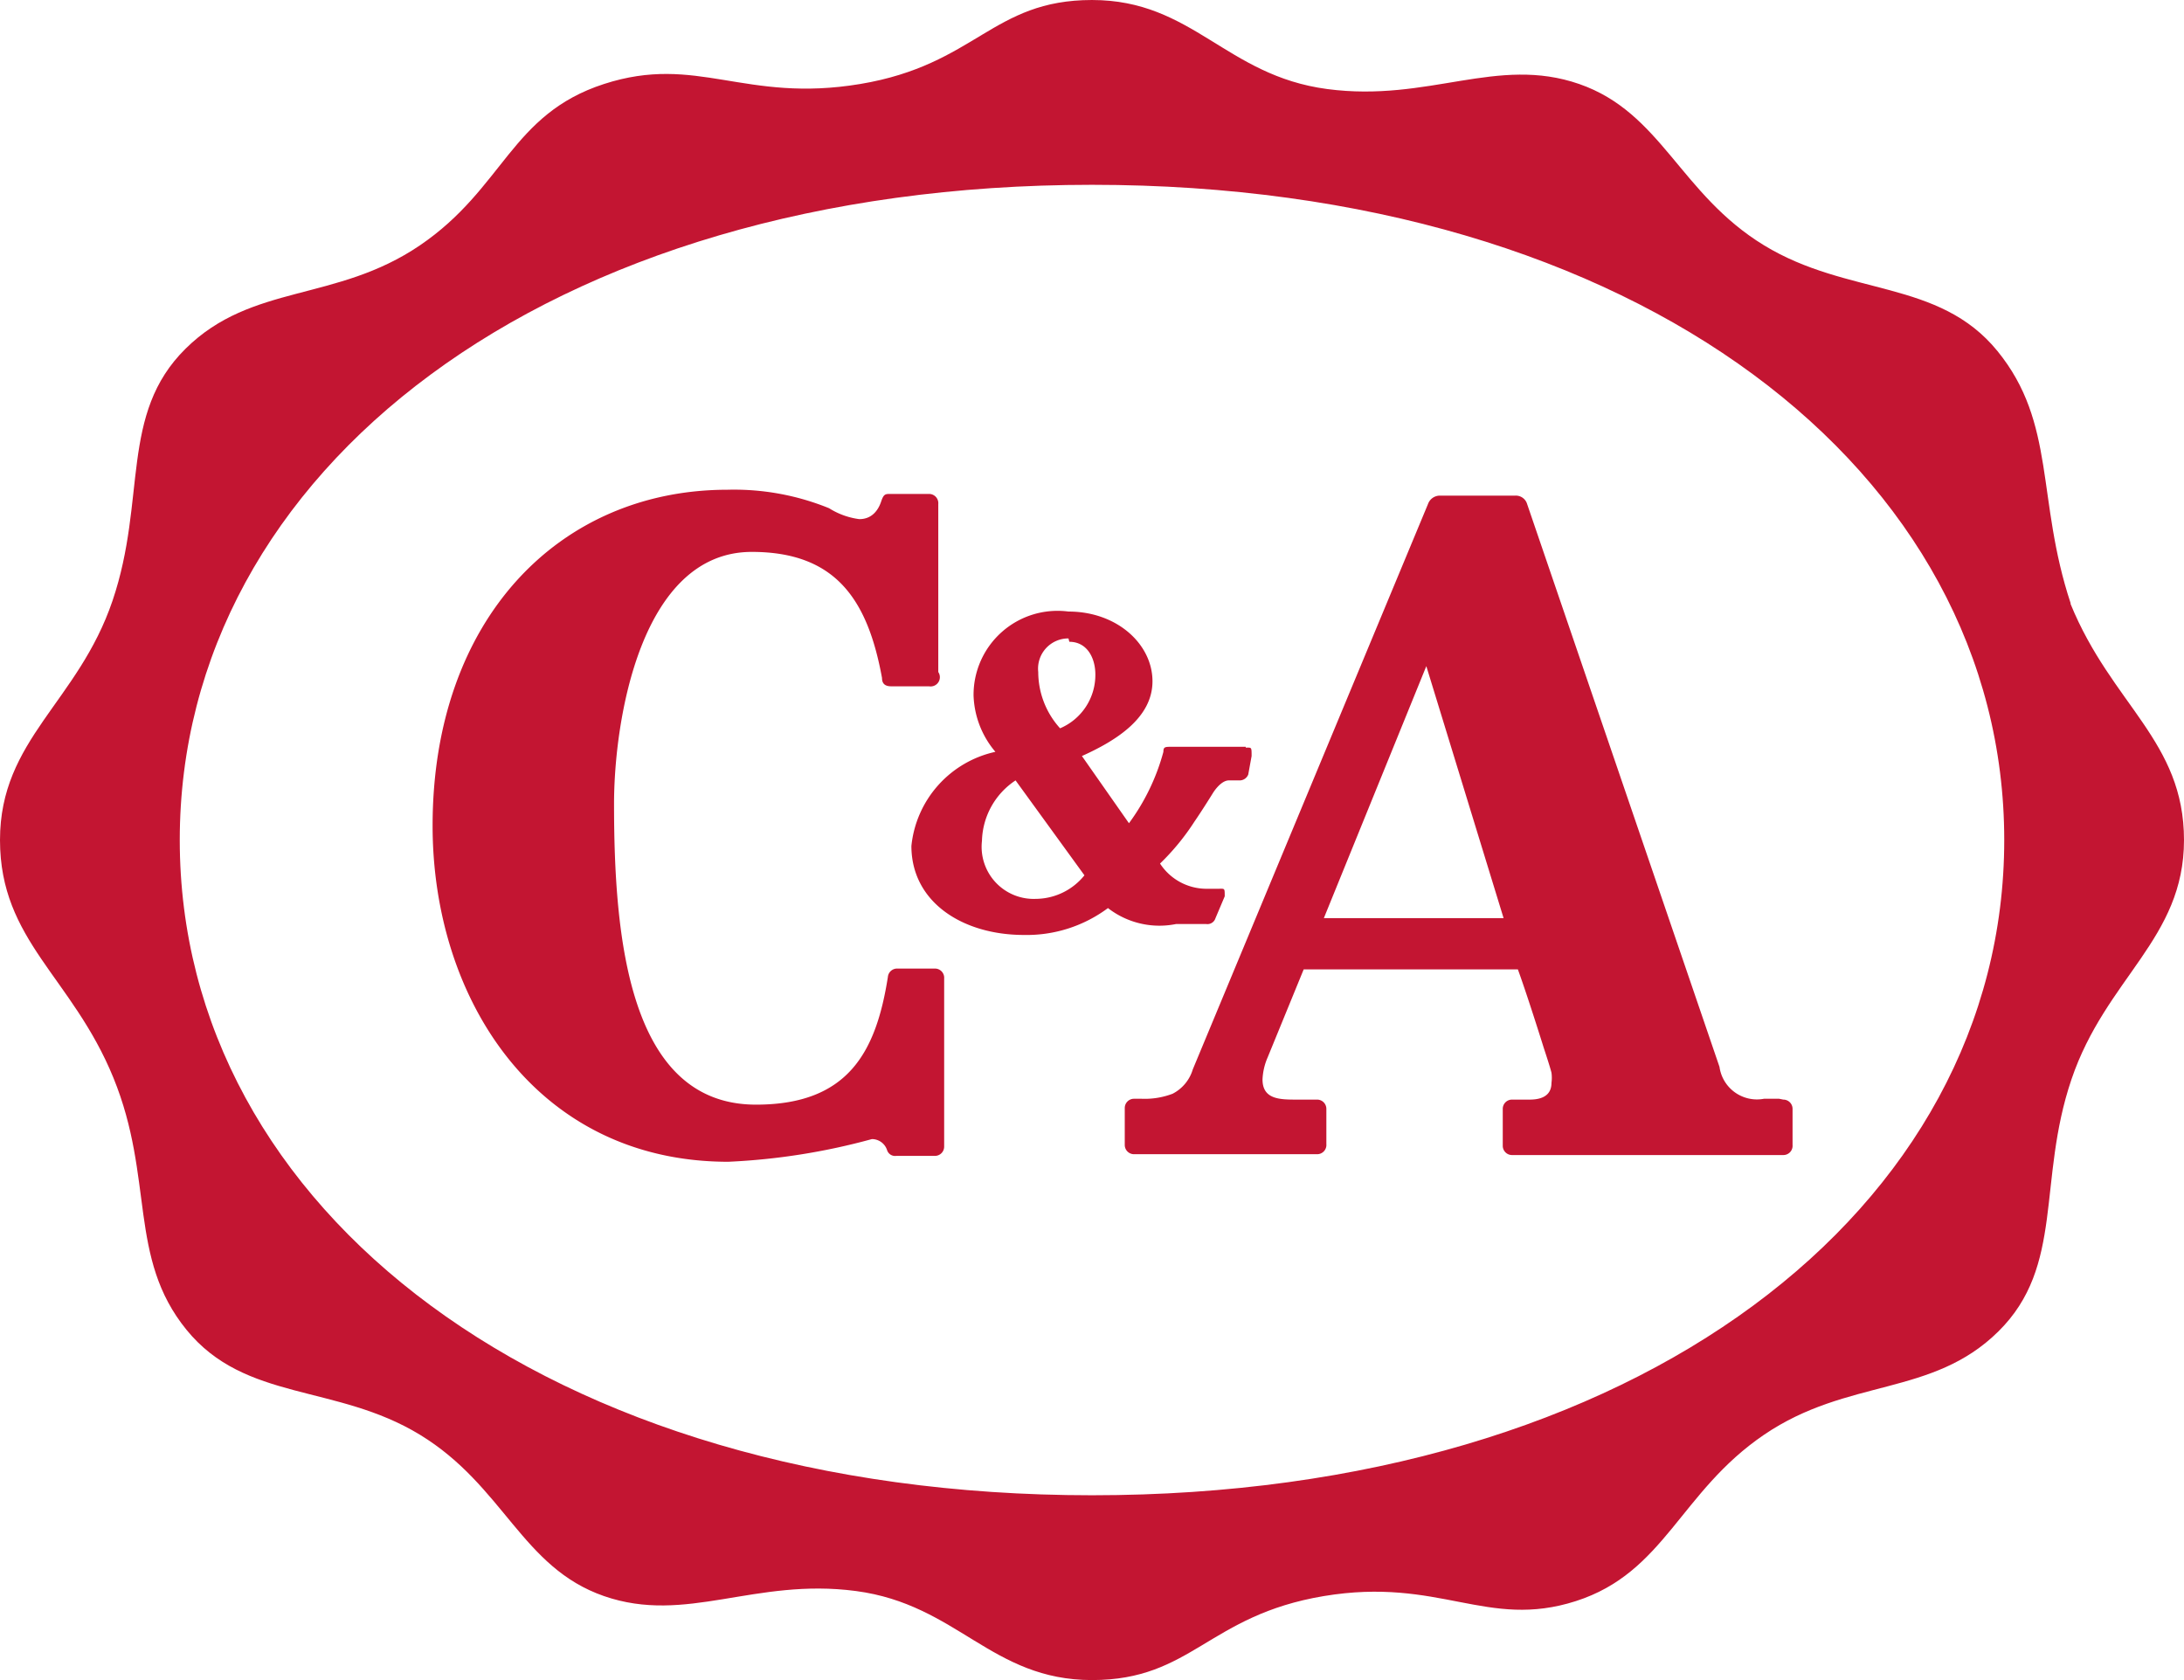
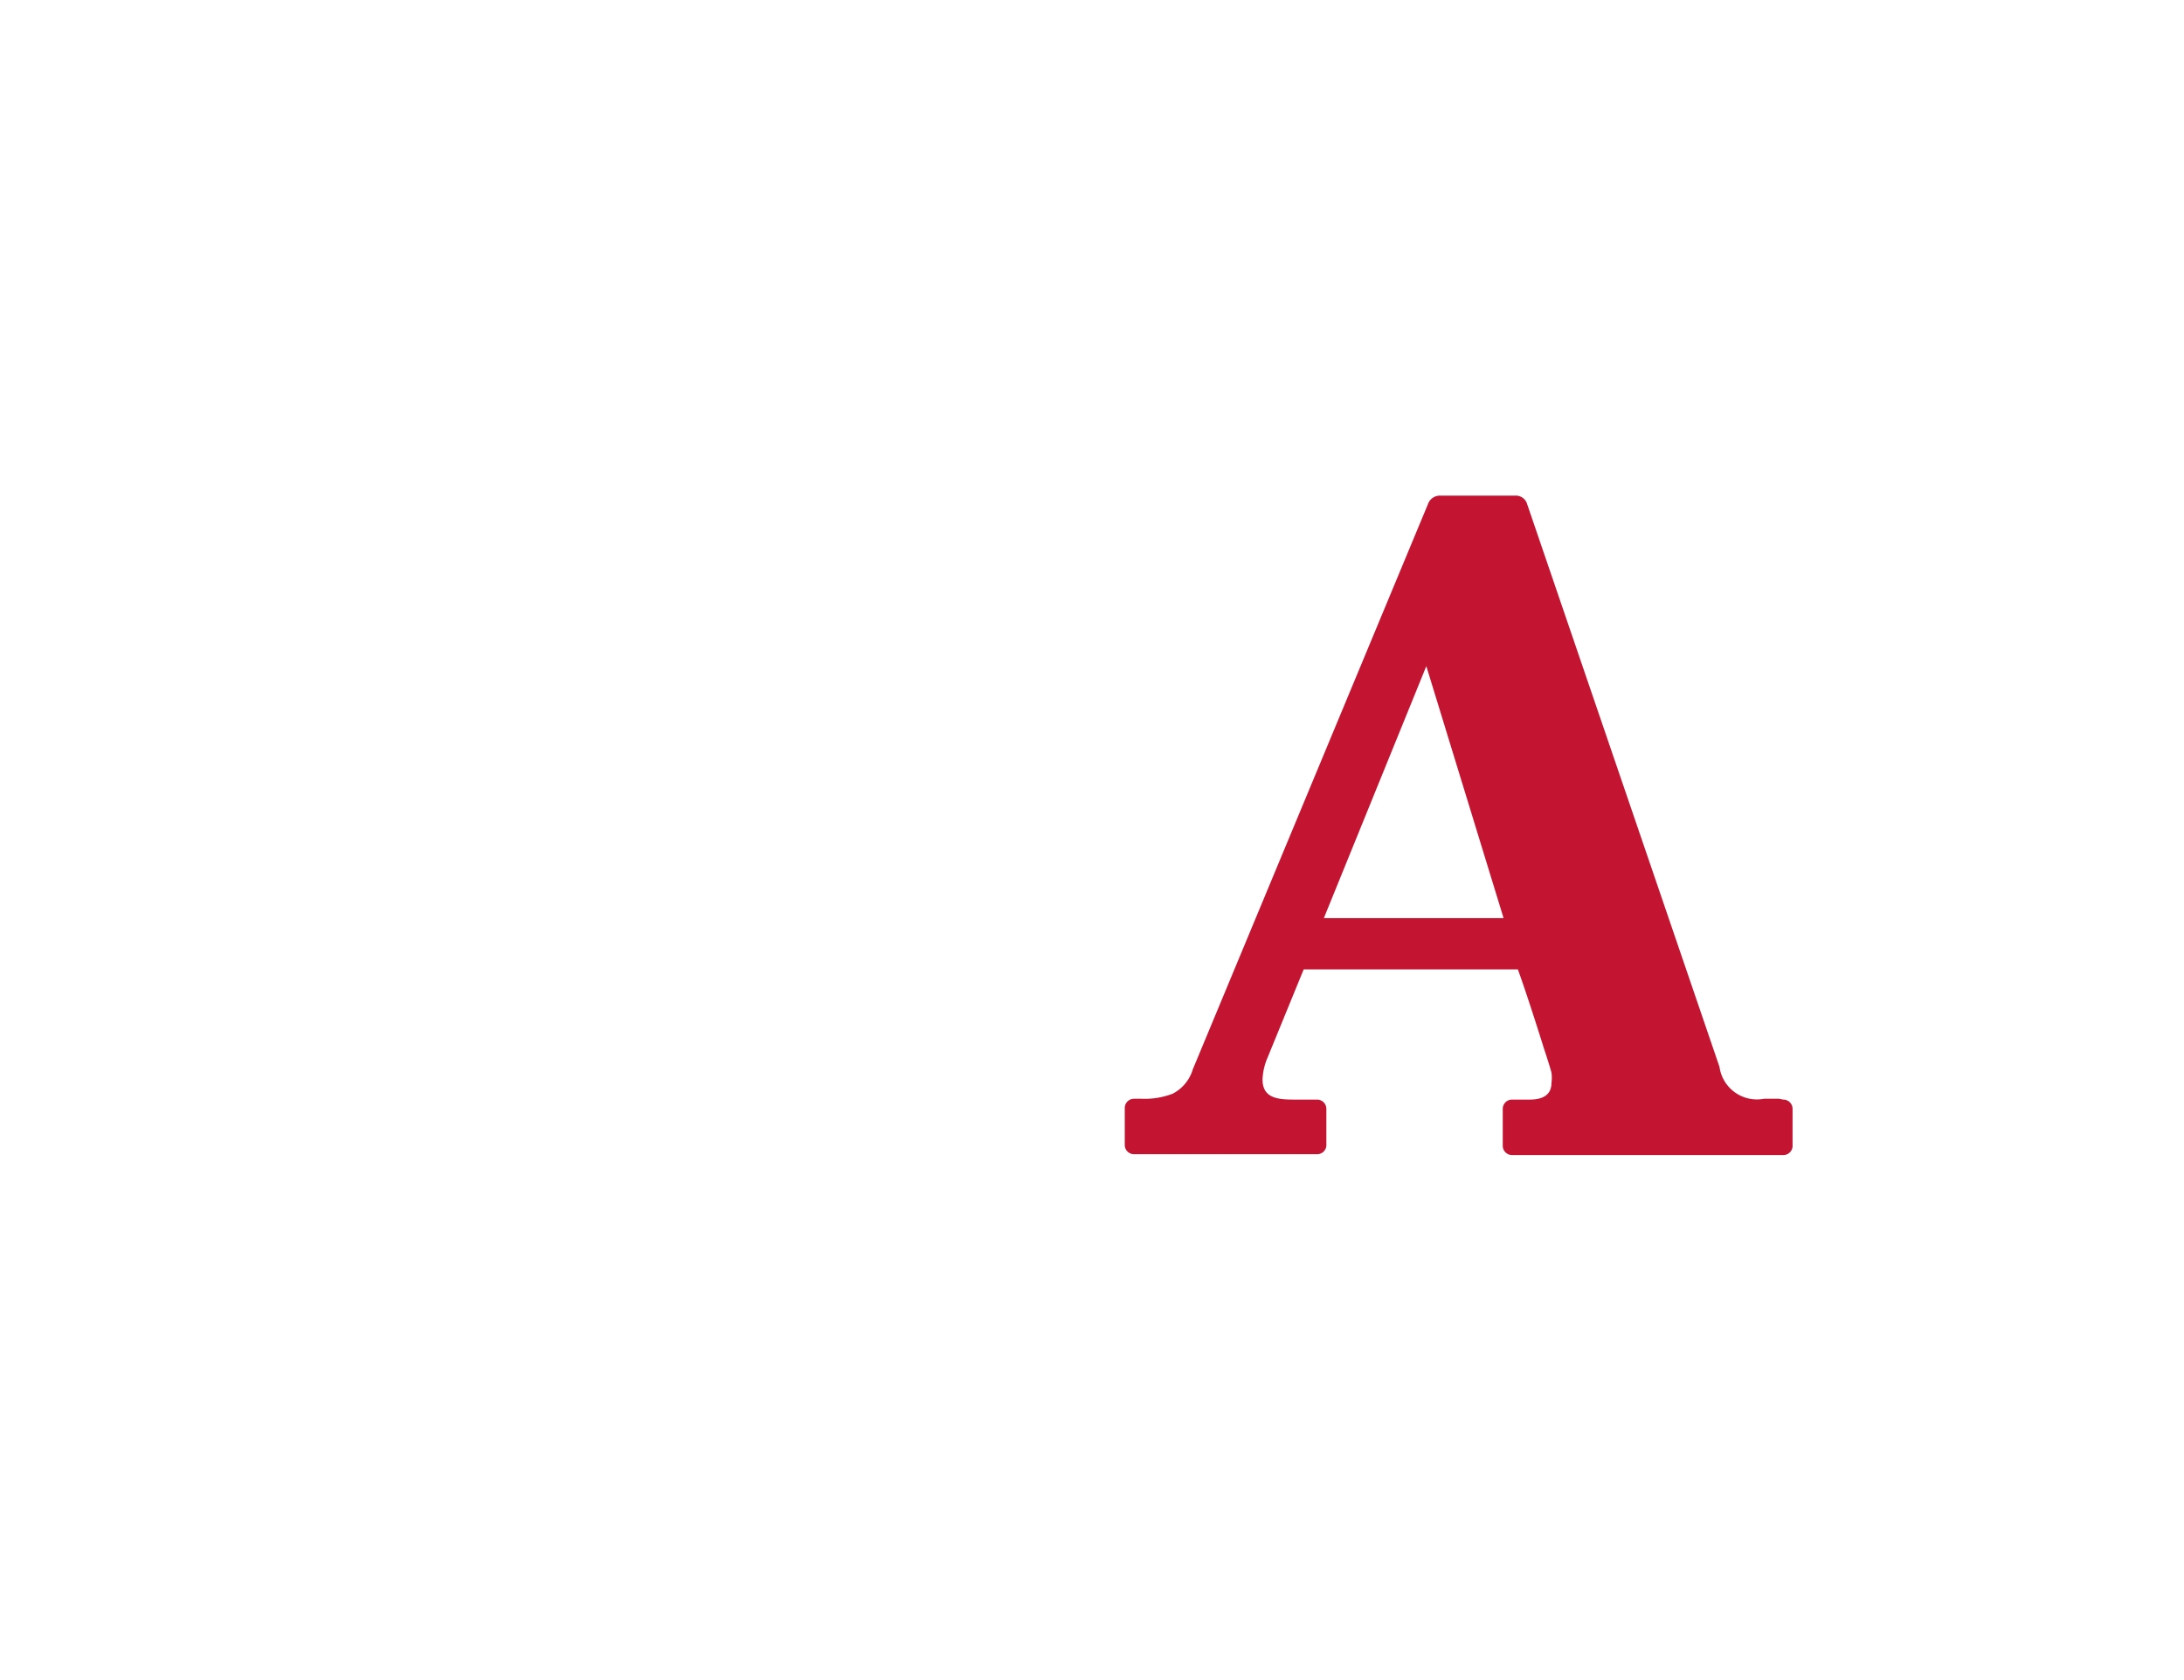
<svg xmlns="http://www.w3.org/2000/svg" viewBox="0 0 26 20">
  <g fill="#c31532">
-     <path d="m13 17.8c-6.51 0-10.86-3.42-10.86-7.8s4.35-7.8 10.86-7.8 10.86 3.42 10.86 7.8-4.35 7.8-10.86 7.8m11.65-10.62c-.41-1.24-.17-2.14-.87-3s-1.78-.65-2.78-1.26-1.22-1.58-2.2-1.92-1.79.22-3 .06-1.6-1.06-2.8-1.06c-1.19 0-1.38.77-2.76 1s-1.94-.36-3.05 0-1.19 1.24-2.19 1.92-2 .45-2.79 1.23-.46 1.79-.87 3-1.34 1.65-1.34 2.85.86 1.63 1.35 2.83.17 2.14.87 3 1.78.64 2.78 1.25 1.21 1.58 2.19 1.92 1.79-.22 3-.06 1.61 1.06 2.81 1.06c1.19 0 1.38-.77 2.76-1s1.94.4 3 .06 1.24-1.3 2.24-1.98 2-.45 2.79-1.23.46-1.79.87-3 1.34-1.67 1.34-2.85-.86-1.61-1.35-2.81" />
-     <path d="m11.13 11.53h-.45a.11.11 0 0 0 -.11.1c-.14.89-.47 1.52-1.57 1.52-1.52 0-1.69-2-1.69-3.58 0-1 .32-3 1.64-3 1 0 1.38.57 1.55 1.5 0 .08.05.1.11.1h.45a.11.11 0 0 0 .11-.17v-2a.11.11 0 0 0 -.11-.12h-.46c-.06 0-.08 0-.11.09s-.1.21-.26.21a.89.89 0 0 1 -.36-.13 3 3 0 0 0 -1.21-.22c-2 0-3.51 1.54-3.51 4 0 2.07 1.24 4 3.52 4a7.76 7.76 0 0 0 1.71-.27.19.19 0 0 1 .18.13.1.1 0 0 0 .11.07h.46a.11.11 0 0 0 .11-.11v-2a.11.11 0 0 0 -.11-.12" />
-     <path d="m12.34 10.7a.62.62 0 0 1 -.65-.69.89.89 0 0 1 .4-.72l.82 1.13a.75.75 0 0 1 -.56.28m.38-3.06c.21 0 .31.19.31.39a.69.69 0 0 1 -.42.64 1 1 0 0 1 -.26-.67.36.36 0 0 1 .36-.4m2.11 1.29h-.88c-.08 0-.1 0-.1.06a2.55 2.55 0 0 1 -.41.85l-.56-.8c.4-.18.84-.45.84-.89s-.42-.83-1-.83a1 1 0 0 0 -1.13 1 1.09 1.09 0 0 0 .26.67 1.28 1.28 0 0 0 -1 1.12c0 .67.61 1.06 1.34 1.06a1.62 1.62 0 0 0 1-.32 1 1 0 0 0 .81.19h.36a.1.1 0 0 0 .11-.07l.11-.26c0-.1 0-.09-.07-.09h-.16a.66.66 0 0 1 -.54-.3 2.81 2.81 0 0 0 .41-.5c.09-.13.22-.34.22-.34s.09-.15.19-.15h.12a.11.11 0 0 0 .11-.07l.04-.22c0-.11 0-.1-.07-.1" />
    <path d="m15.76 10.93 1.22-3 .92 3zm5.42 2.15h-.18a.45.45 0 0 1 -.53-.38l-2.29-6.7a.14.14 0 0 0 -.14-.1h-.9a.15.15 0 0 0 -.14.1l-2.8 6.73a.48.48 0 0 1 -.24.29.93.93 0 0 1 -.37.06h-.09a.11.11 0 0 0 -.11.11v.44a.11.11 0 0 0 .11.11h2.18a.11.11 0 0 0 .11-.12v-.42a.11.11 0 0 0 -.11-.11h-.24c-.2 0-.41 0-.41-.24a.73.73 0 0 1 .06-.26l.43-1.05h2.55c.12.33.31.94.31.94s.07.21.09.29a.45.45 0 0 1 0 .12c0 .1-.05.2-.26.2h-.21a.11.11 0 0 0 -.11.11v.44a.11.11 0 0 0 .11.11h3.23a.11.11 0 0 0 .11-.12v-.43a.11.11 0 0 0 -.11-.11" />
  </g>
</svg>